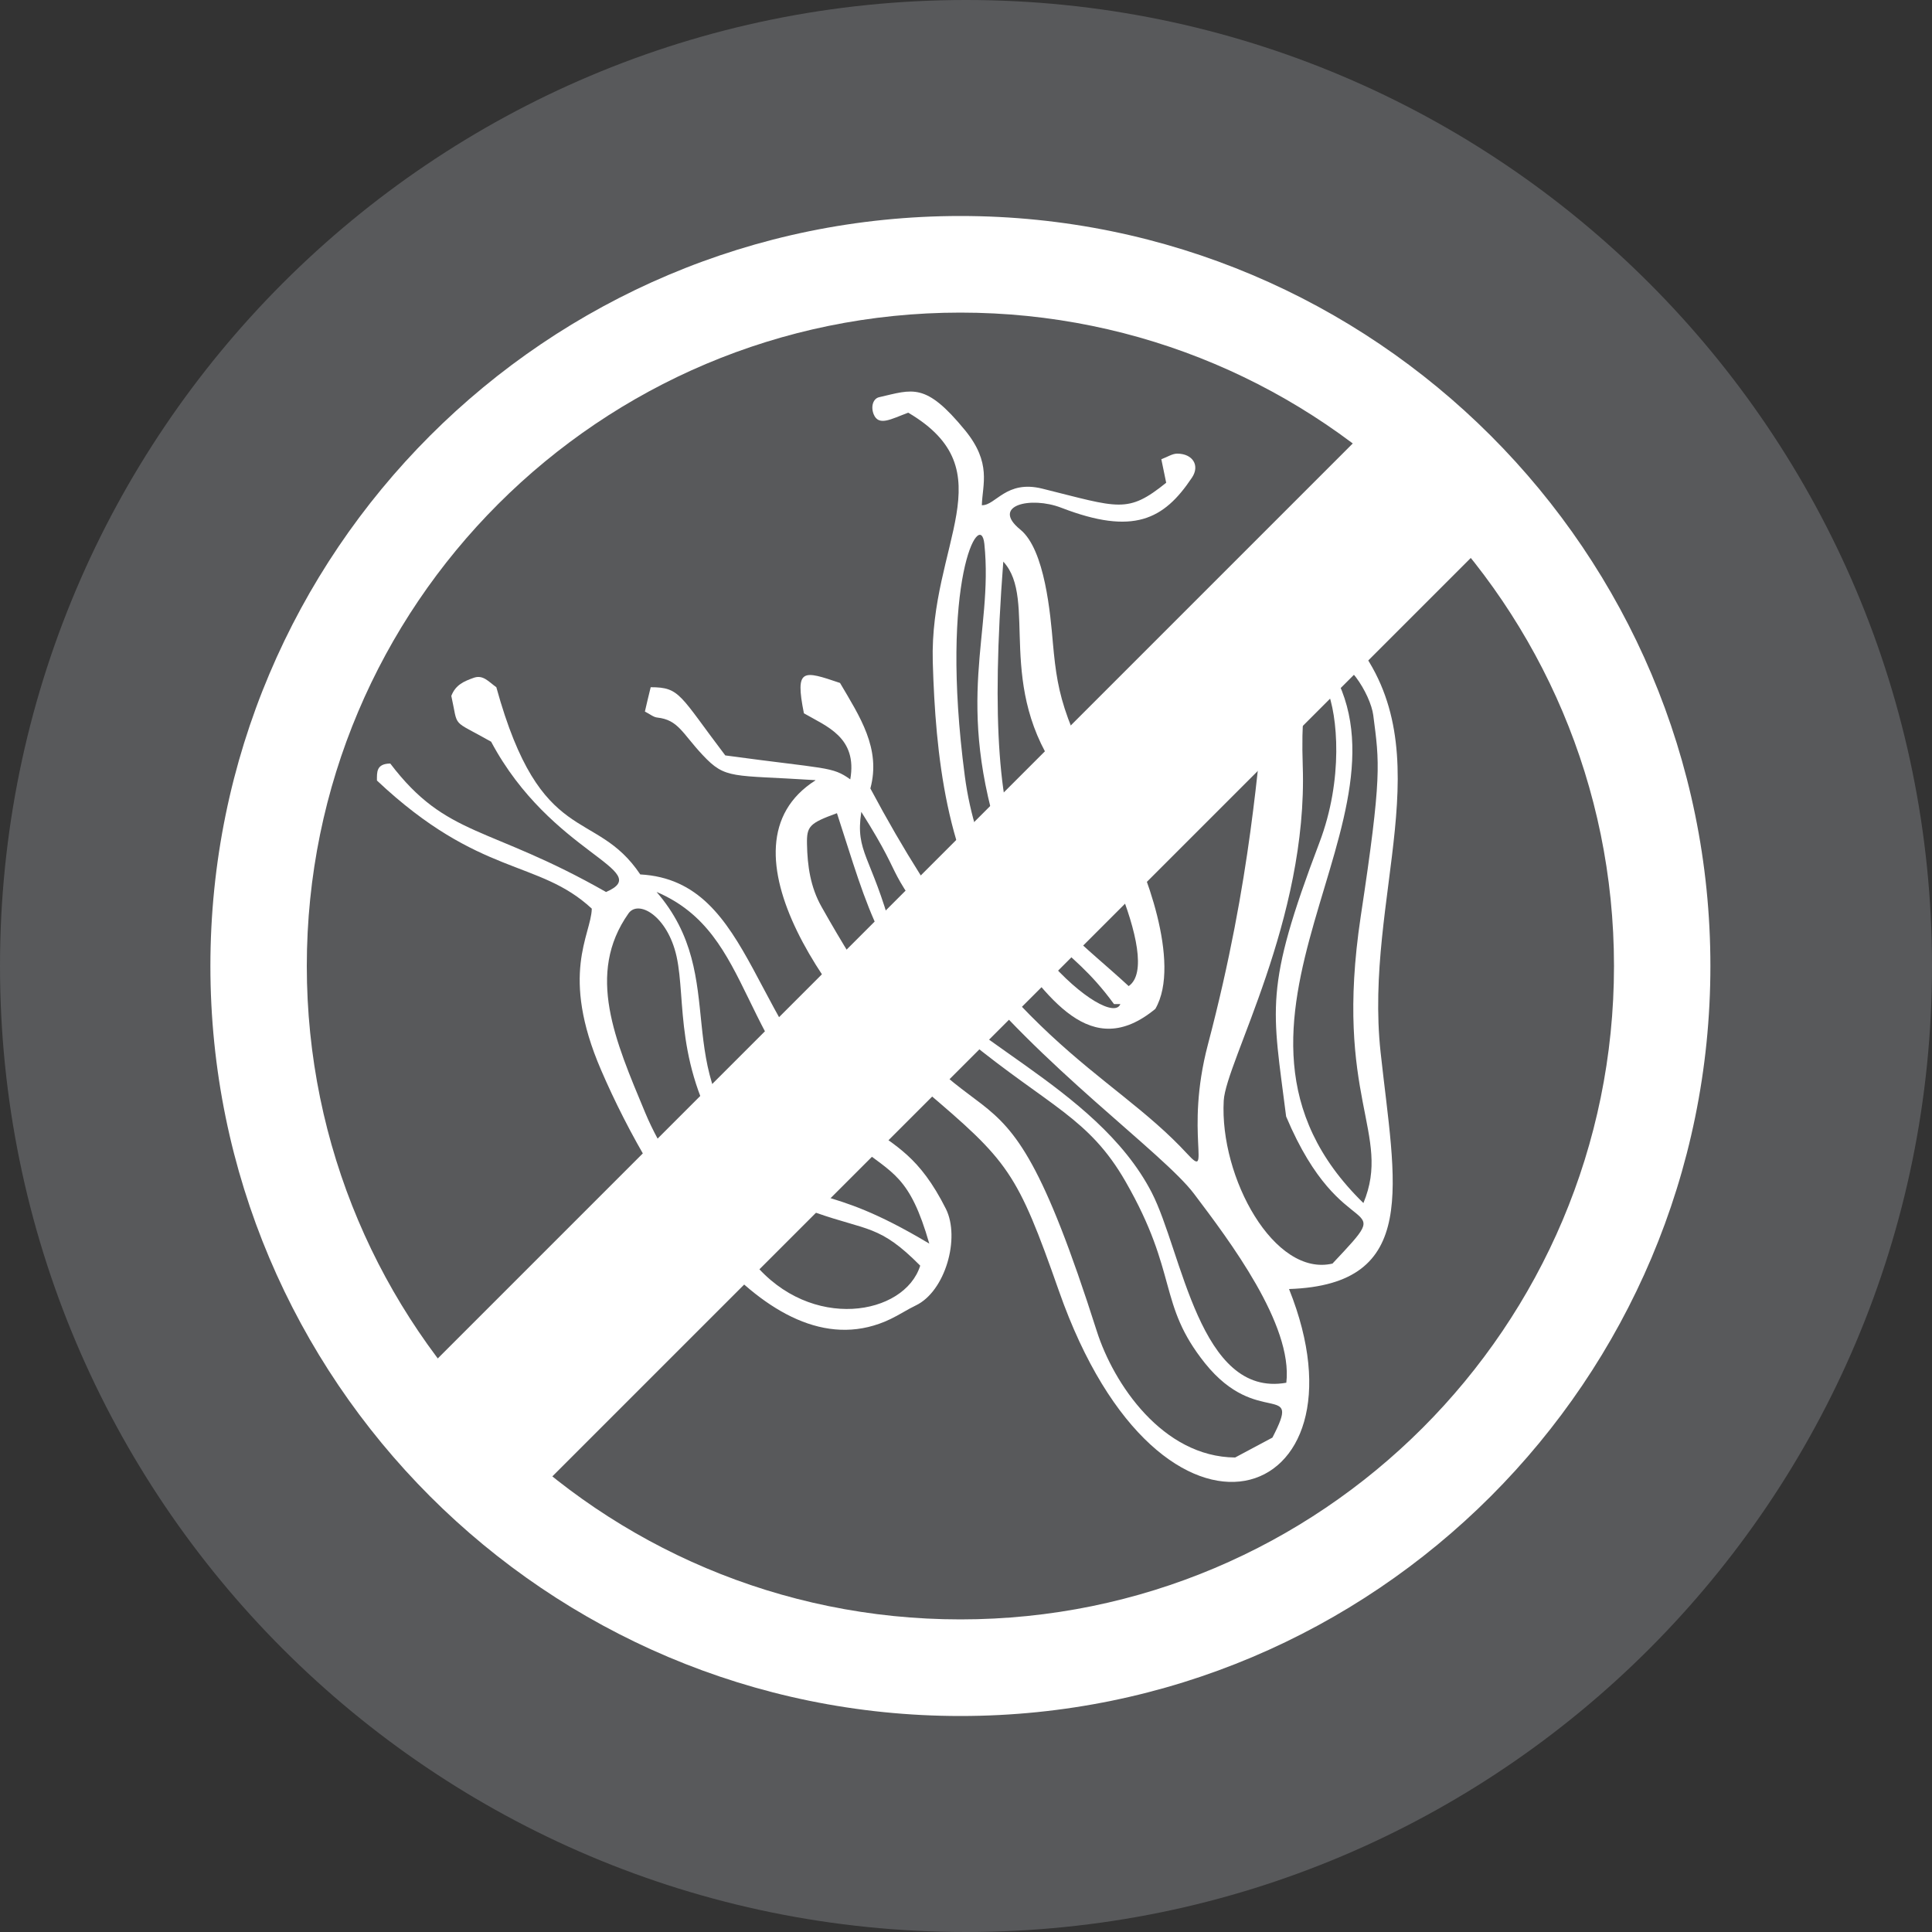
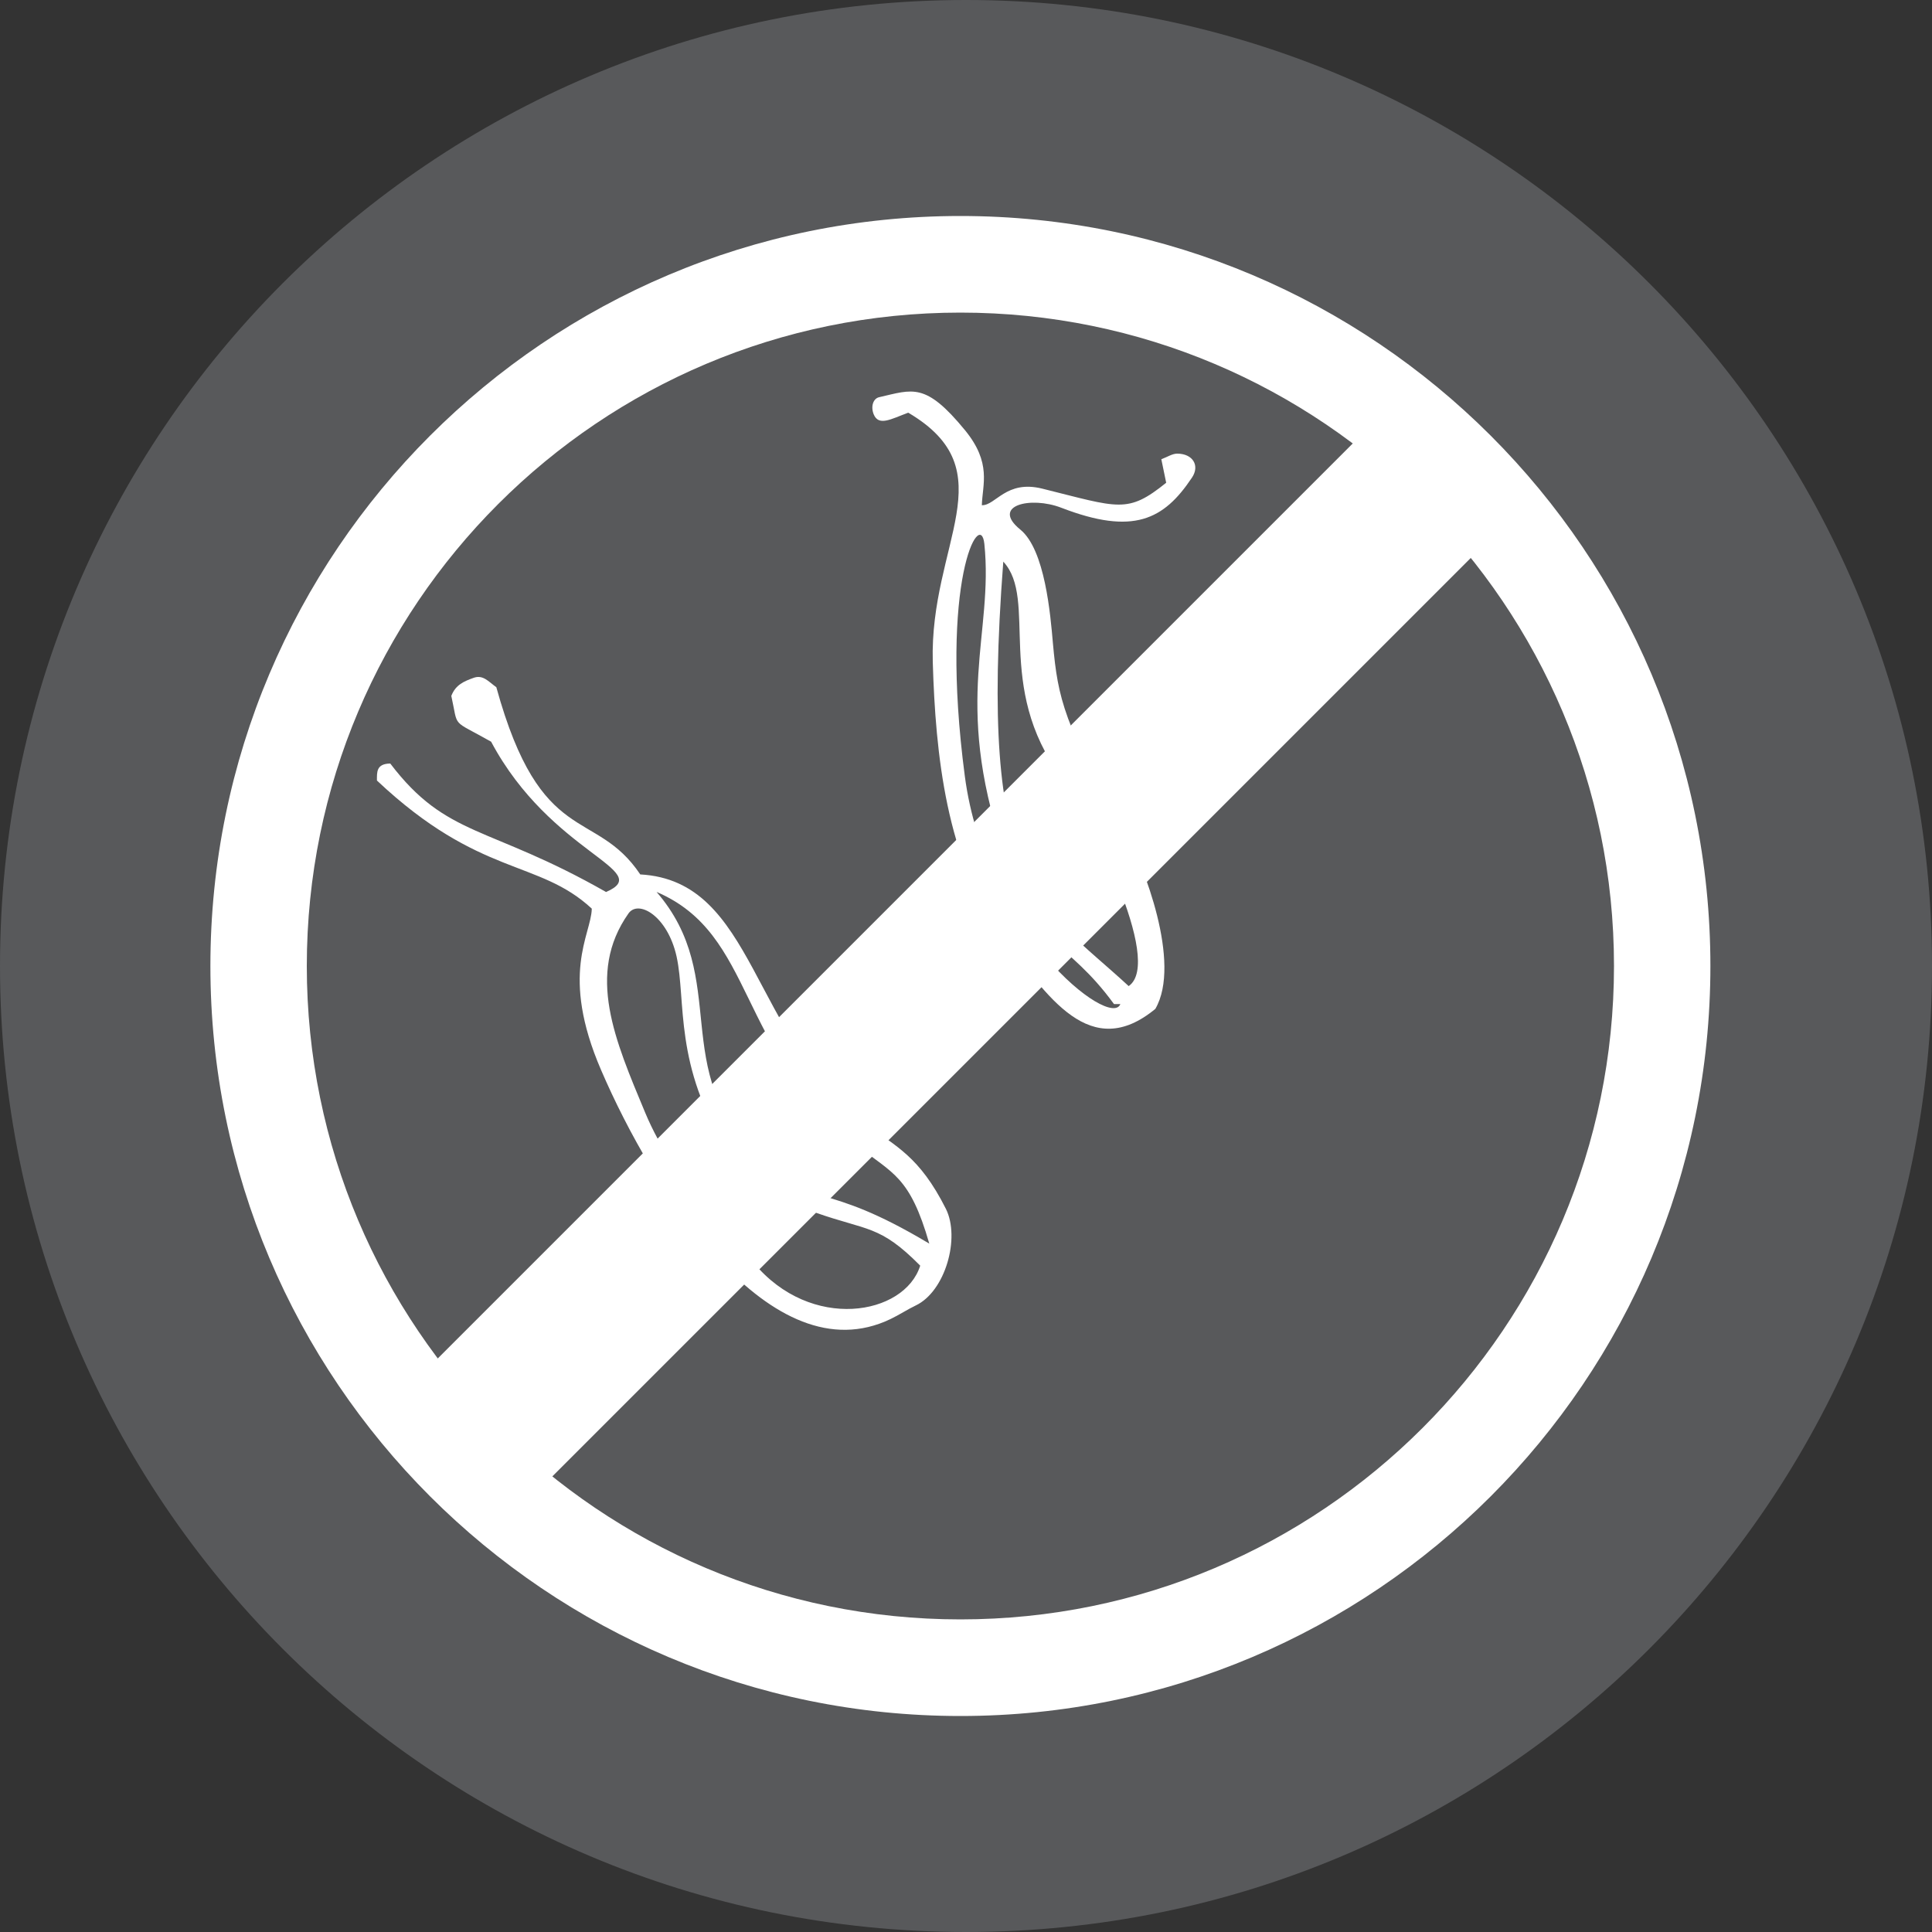
<svg xmlns="http://www.w3.org/2000/svg" id="Layer_1" data-name="Layer 1" viewBox="0 0 100 100">
  <rect x="0" y="0" width="100" height="100" fill="#333333" stroke="none" />
  <defs>
    <style>
      .cls-1 {
        fill: #58595b;
      }

      .cls-1, .cls-2, .cls-3 {
        stroke-width: 0px;
      }

      .cls-2, .cls-3 {
        fill: #fff;
      }

      .cls-3 {
        fill-rule: evenodd;
      }
    </style>
  </defs>
  <path class="cls-1" d="m100,50c0,27.61-22.38,50-50,50S0,77.61,0,50,22.39,0,50,0s50,22.39,50,50" />
  <path class="cls-3" d="m49.71,16.18c18.68,0,33.83,15.15,33.83,33.82s-15.15,33.82-33.83,33.82S15.88,68.68,15.88,50,31.03,16.18,49.71,16.18m0-5c21.44,0,38.82,17.38,38.82,38.82s-17.38,38.82-38.82,38.82S10.89,71.44,10.89,50,28.27,11.18,49.71,11.18" />
  <rect class="cls-2" x="11.67" y="45.39" width="75.36" height="8.51" transform="translate(-20.65 49.43) rotate(-45)" />
-   <path class="cls-2" d="m42.2,40.38c-4.33-.28-4.63-.02-5.83-1.3-1.06-1.13-1.26-1.82-2.35-1.94-.2-.02-.38-.18-.64-.31.09-.39.18-.78.3-1.26,1.53,0,1.49.41,3.86,3.53,5.29.72,5.52.56,6.47,1.24.38-2.18-1.23-2.74-2.4-3.42-.47-2.36-.05-2.22,1.87-1.57,1.02,1.74,2.13,3.39,1.57,5.46,7.03,13.19,12.32,14.49,16.4,18.91,1.3,1.41-.15-1.02,1.07-5.65,4.62-17.54.92-23.4,7.58-20.9,4.66,5.78.48,13.21,1.36,21.3.74,6.83,2.09,12.02-4.74,12.25,4.49,11.19-6.6,15.24-11.91.1-2.17-6.18-2.6-6.7-6.98-10.42-4.64-3.94-11.01-12.59-5.62-16.01m1.11,1.7c-1.42.52-1.57.67-1.55,1.6.02,1.13.18,2.23.75,3.24,8.66,15.38,8.7,4.54,14.25,21.97.87,2.73,3.41,6.51,7.16,6.54.64-.34,1.31-.7,1.93-1.03,1.56-3.01-.76-.45-3.49-3.85-2.46-3.08-1.36-4.61-4.11-9.4-1.9-3.31-3.95-3.88-8.22-7.37-4.47-3.65-5.11-6.78-6.72-11.7m25.66,23.3c3.52-3.74.53-.62-2.41-7.6-.71-5.64-1.17-6.56,1.72-14.17,2.5-6.56-1.18-13.31-.86-3.97.27,7.95-3.98,15.32-4.09,17.32-.22,3.98,2.62,9.15,5.64,8.43m-24.4-23.37c-.32,2.09.52,2.26,1.59,6.2.22.81,1.28,1.64,1.44,2.02,1.39,3.3,9.12,5.89,12,11.47,1.58,3.06,2.47,10.65,6.97,9.85.35-3.01-2.96-7.37-4.77-9.77-1.61-2.14-8-6.63-12.2-12.01-4.33-5.53-2.42-3.63-5.03-7.77m25.99,20.25c1.49-3.6-1.55-5.46-.14-14.83,1.11-7.33.97-7.94.65-10.42-.14-1.08-1.45-3.24-2.42-2.78,5.34,7.93-7.67,18.69,1.91,28.03" />
  <path class="cls-2" d="m60.36,24.98c-.1-.48-.17-.81-.25-1.21.32-.12.57-.29.82-.29.81,0,1.19.62.76,1.25-1.45,2.17-3.03,2.99-6.76,1.55-1.58-.61-3.66-.12-2.12,1.13,1.28,1.04,1.56,4.4,1.69,5.9.26,2.86.56,4.18,3.81,9.91.85,1.5,2.87,6.62,1.49,9-3.35,2.76-5.57-.57-7.95-3.81-2.86-3.89-3.43-9.34-3.57-14.15-.17-6.15,3.85-9.88-1.27-12.9-.89.33-1.53.72-1.79.08-.16-.41-.02-.81.28-.88,1.75-.4,2.4-.79,4.45,1.71,1.39,1.7.9,2.8.87,3.88.72.02,1.25-1.32,3.12-.86,3.99.99,4.41,1.32,6.43-.31m-2.39,26.99c-.11,0-.21,0-.32,0-2.51-3.44-3.99-2.72-5.76-8.02-2.58-7.76-.47-11.13-.95-15.8-.2-1.88-2.35,1.87-1.01,12.03,1.06,8.04,7.54,13.12,8.05,11.79m.43-.93c1.84-1.27-2.1-8.94-3.48-10.8-3.5-4.72-1.19-9.21-3.01-11.17-1.29,16.91,1.82,17.66,6.49,21.97" />
  <path class="cls-2" d="m30.63,47.03c-2.77-2.57-5.79-1.61-11.12-6.63,0-.43-.04-.87.69-.88,2.93,3.85,5.06,3.17,11.17,6.65,2.57-1.12-2.84-1.95-5.95-7.78-2.1-1.19-1.68-.65-2.06-2.37.22-.58.67-.76,1.14-.93.5-.19.78.19,1.19.48,2.31,8.39,5.11,6.2,7.45,9.69,5.99.33,5.68,8.4,11.71,12.94,1.52,1.15,2.73,1.63,4.11,4.37.75,1.51-.03,4.27-1.56,5-.44.21-.86.49-1.3.7-6.19,2.98-12.28-6.59-14.99-12.89-2.14-4.96-.52-6.98-.48-8.33m16.99,18.45c-2.08-2.1-2.72-1.79-5.39-2.73-1.59-.56-3.95-2.31-4.56-3.25-2.8-4.32-2.15-7.73-2.65-10.01-.47-2.11-1.98-2.96-2.49-2.23-2.21,3.13-.69,6.58.86,10.3,1.55,3.73,4.78,6.76,5.62,7.78,2.96,3.58,7.81,2.73,8.62.15m-13.66-19.36c3.92,4.52.56,9.24,5.29,13.73,2.99,2.84,3.21,1.12,8.84,4.49-1.01-3.51-1.89-3.61-3.74-5.08-6.31-5.01-5.22-10.93-10.39-13.13" />
</svg>